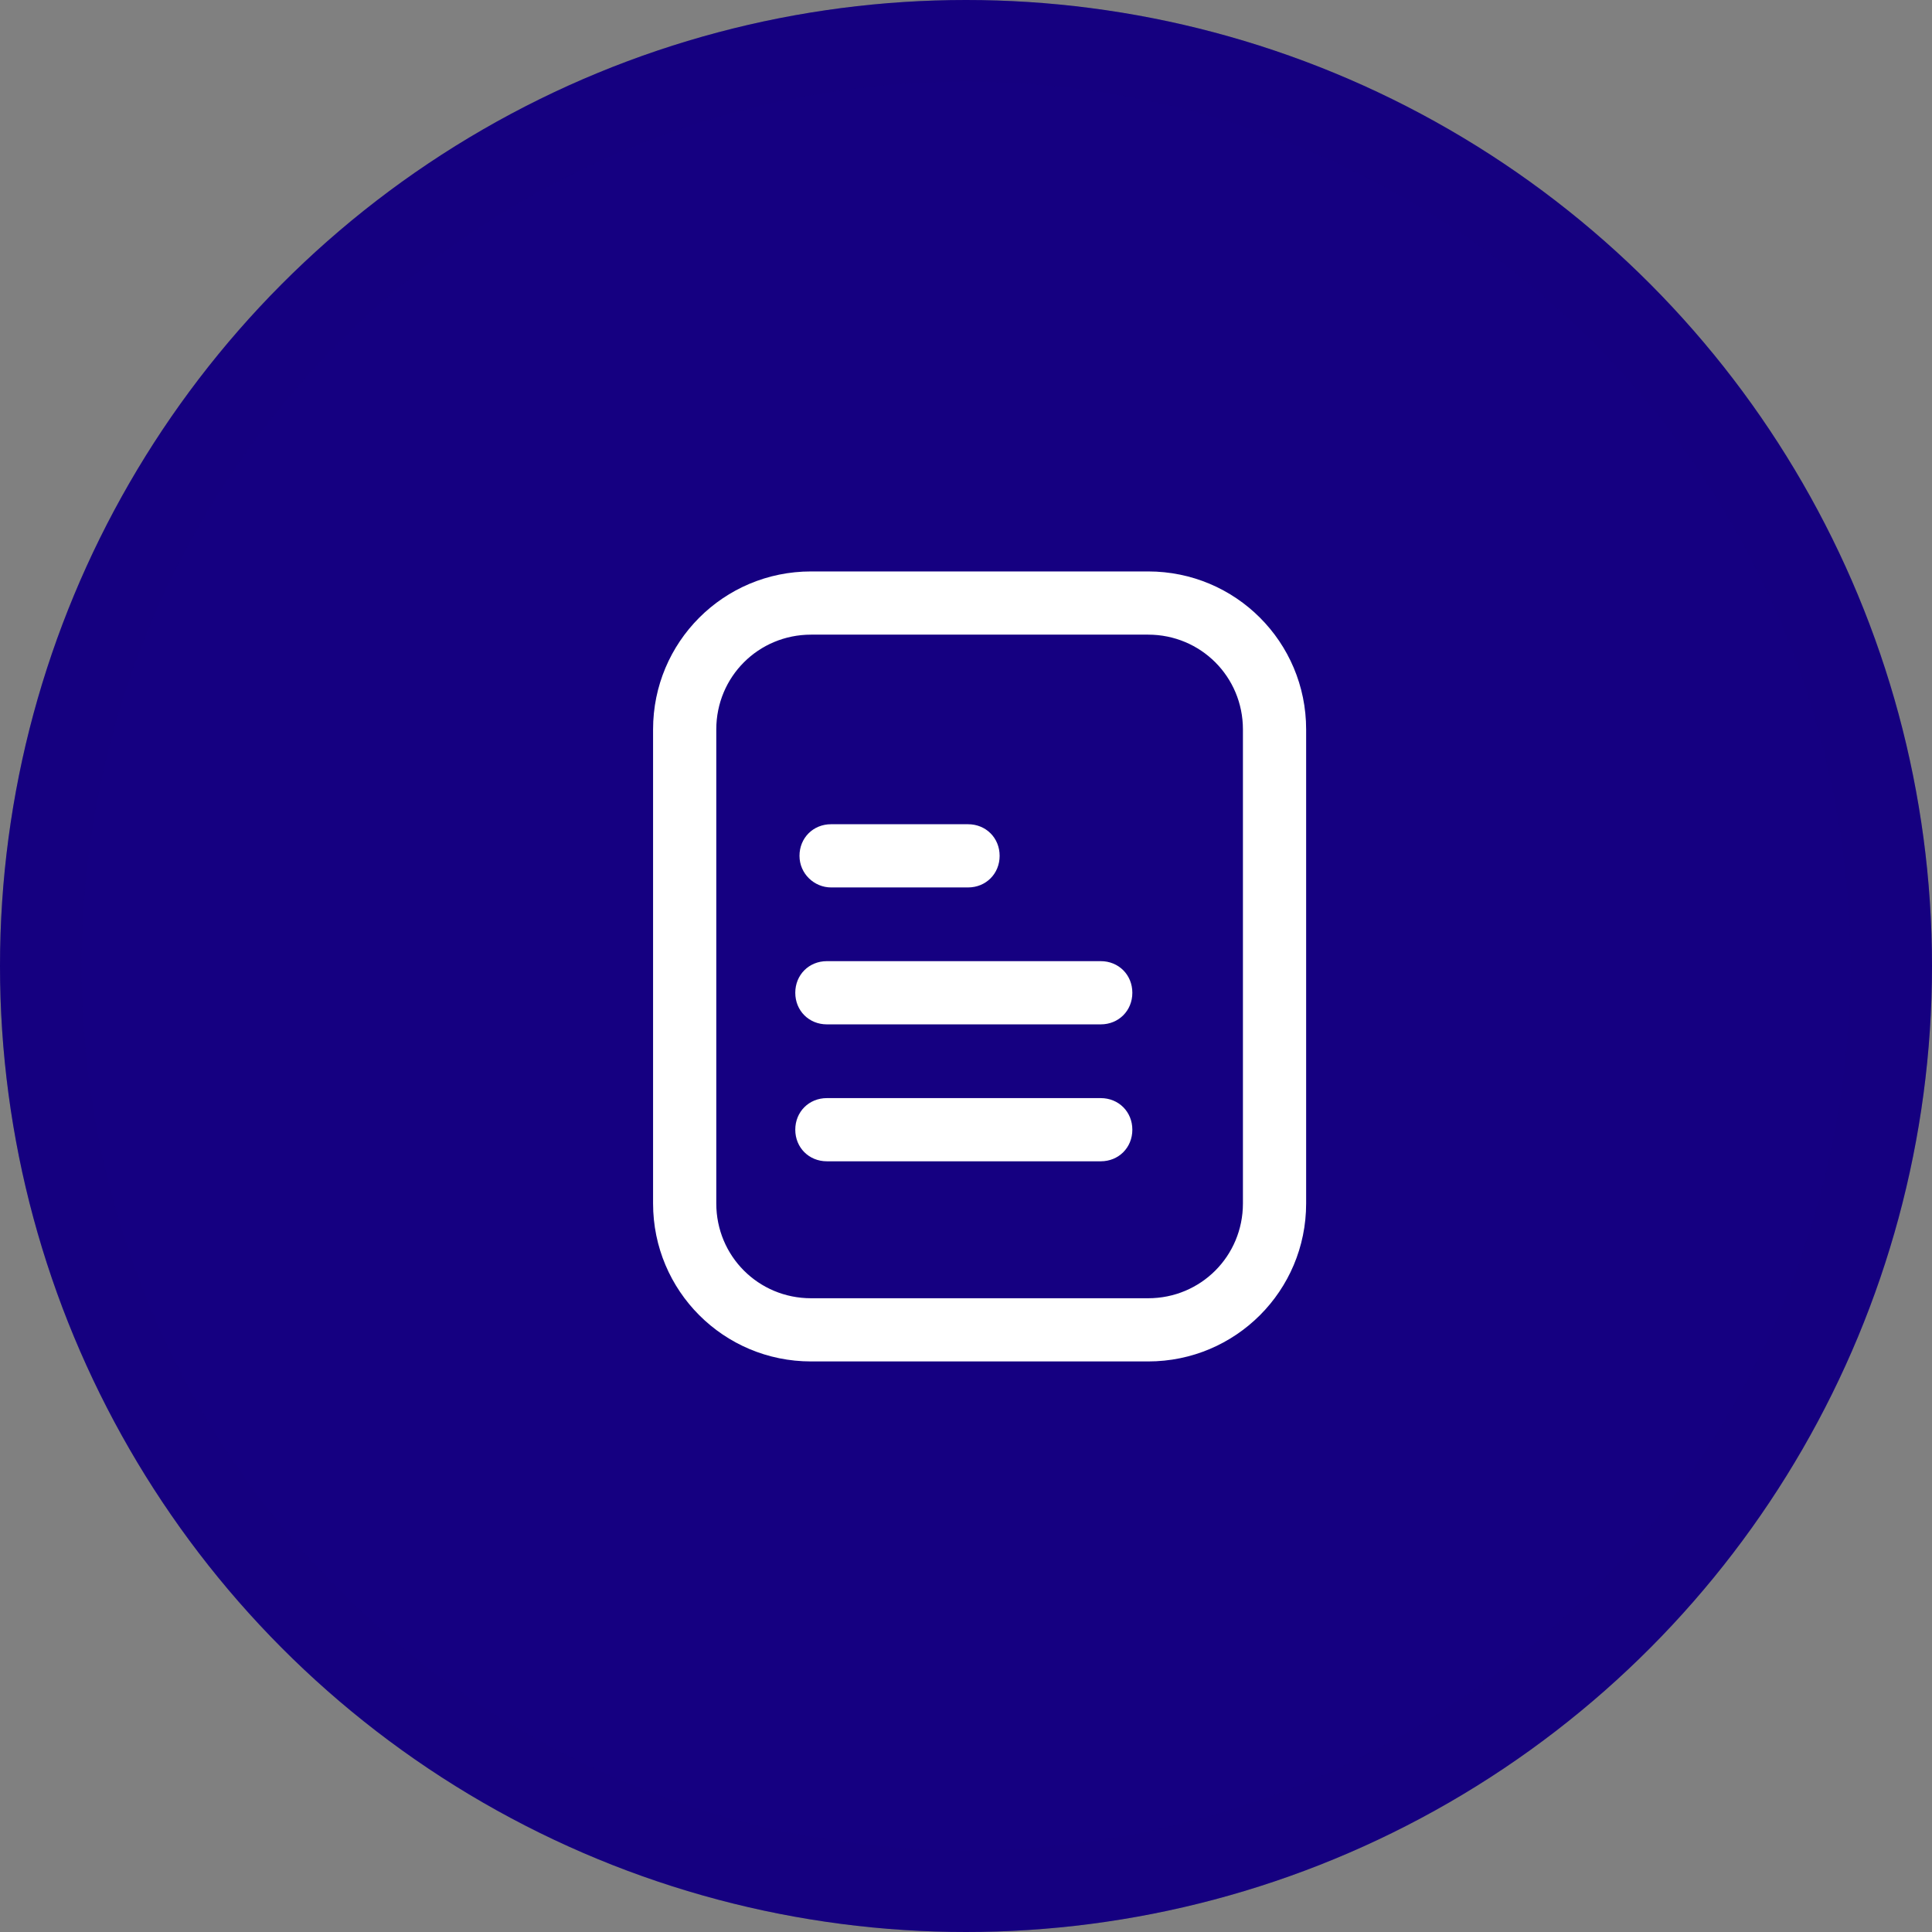
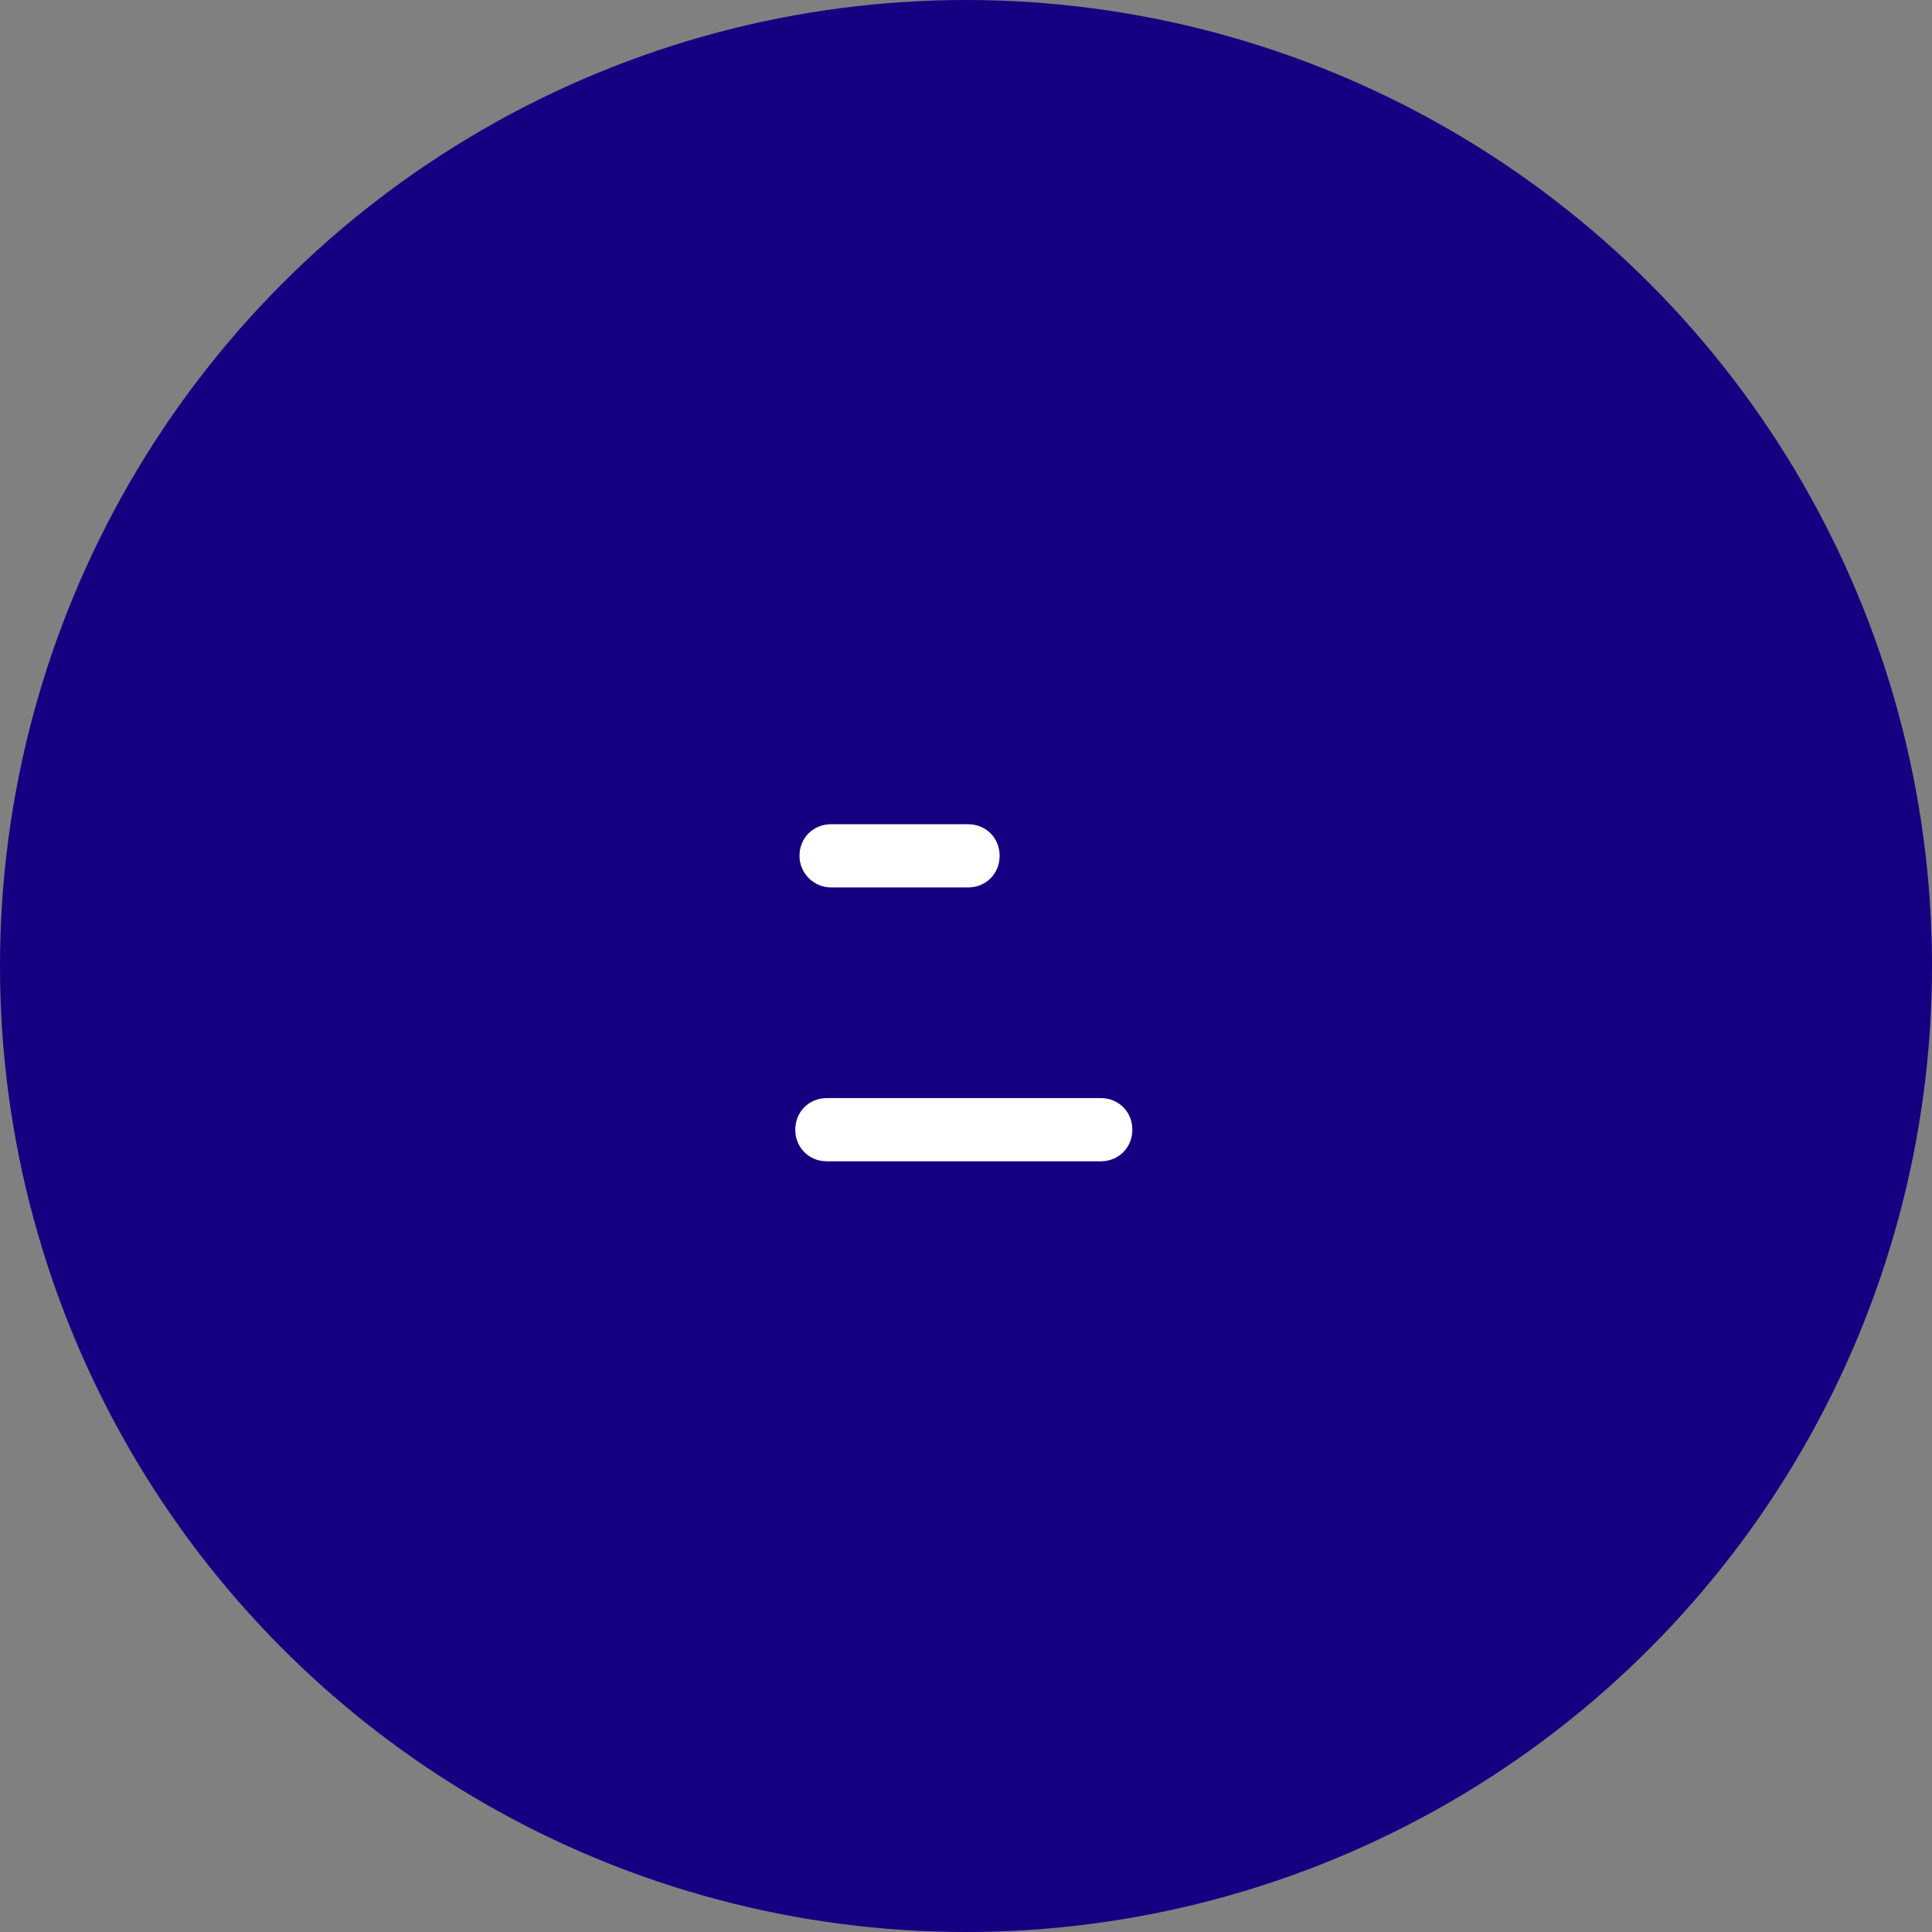
<svg xmlns="http://www.w3.org/2000/svg" width="71" height="71" viewBox="0 0 71 71" fill="none">
  <rect x="0" y="0" width="71" height="71" fill="#808080" stroke="none" />
  <circle cx="35.5" cy="35.5" r="35.5" fill="#150081" />
-   <circle cx="35.5" cy="35.5" r="34" stroke="#150081" stroke-opacity="0.2" stroke-width="3" />
-   <path d="M29.806 50.032H42.194C45.406 50.032 48 47.439 48 44.226V26.806C48 23.593 45.406 21 42.194 21H29.806C26.593 21 24 23.593 24 26.806V44.226C24 47.439 26.593 50.032 29.806 50.032ZM26.323 26.806C26.323 24.871 27.871 23.323 29.806 23.323H42.194C44.129 23.323 45.677 24.871 45.677 26.806V44.226C45.677 46.161 44.129 47.71 42.194 47.71H29.806C27.871 47.71 26.323 46.161 26.323 44.226V26.806Z" fill="white" />
  <path d="M30.542 32.613H35.574C36.233 32.613 36.736 32.109 36.736 31.451C36.736 30.793 36.233 30.29 35.574 30.29H30.542C29.884 30.29 29.381 30.793 29.381 31.451C29.381 32.109 29.923 32.613 30.542 32.613Z" fill="white" />
-   <path d="M30.387 37.645H40.452C41.11 37.645 41.613 37.142 41.613 36.484C41.613 35.825 41.11 35.322 40.452 35.322H30.387C29.729 35.322 29.226 35.825 29.226 36.484C29.226 37.142 29.729 37.645 30.387 37.645Z" fill="white" />
  <path d="M30.387 42.677H40.452C41.11 42.677 41.613 42.174 41.613 41.516C41.613 40.858 41.11 40.355 40.452 40.355H30.387C29.729 40.355 29.226 40.858 29.226 41.516C29.226 42.174 29.729 42.677 30.387 42.677Z" fill="white" />
</svg>